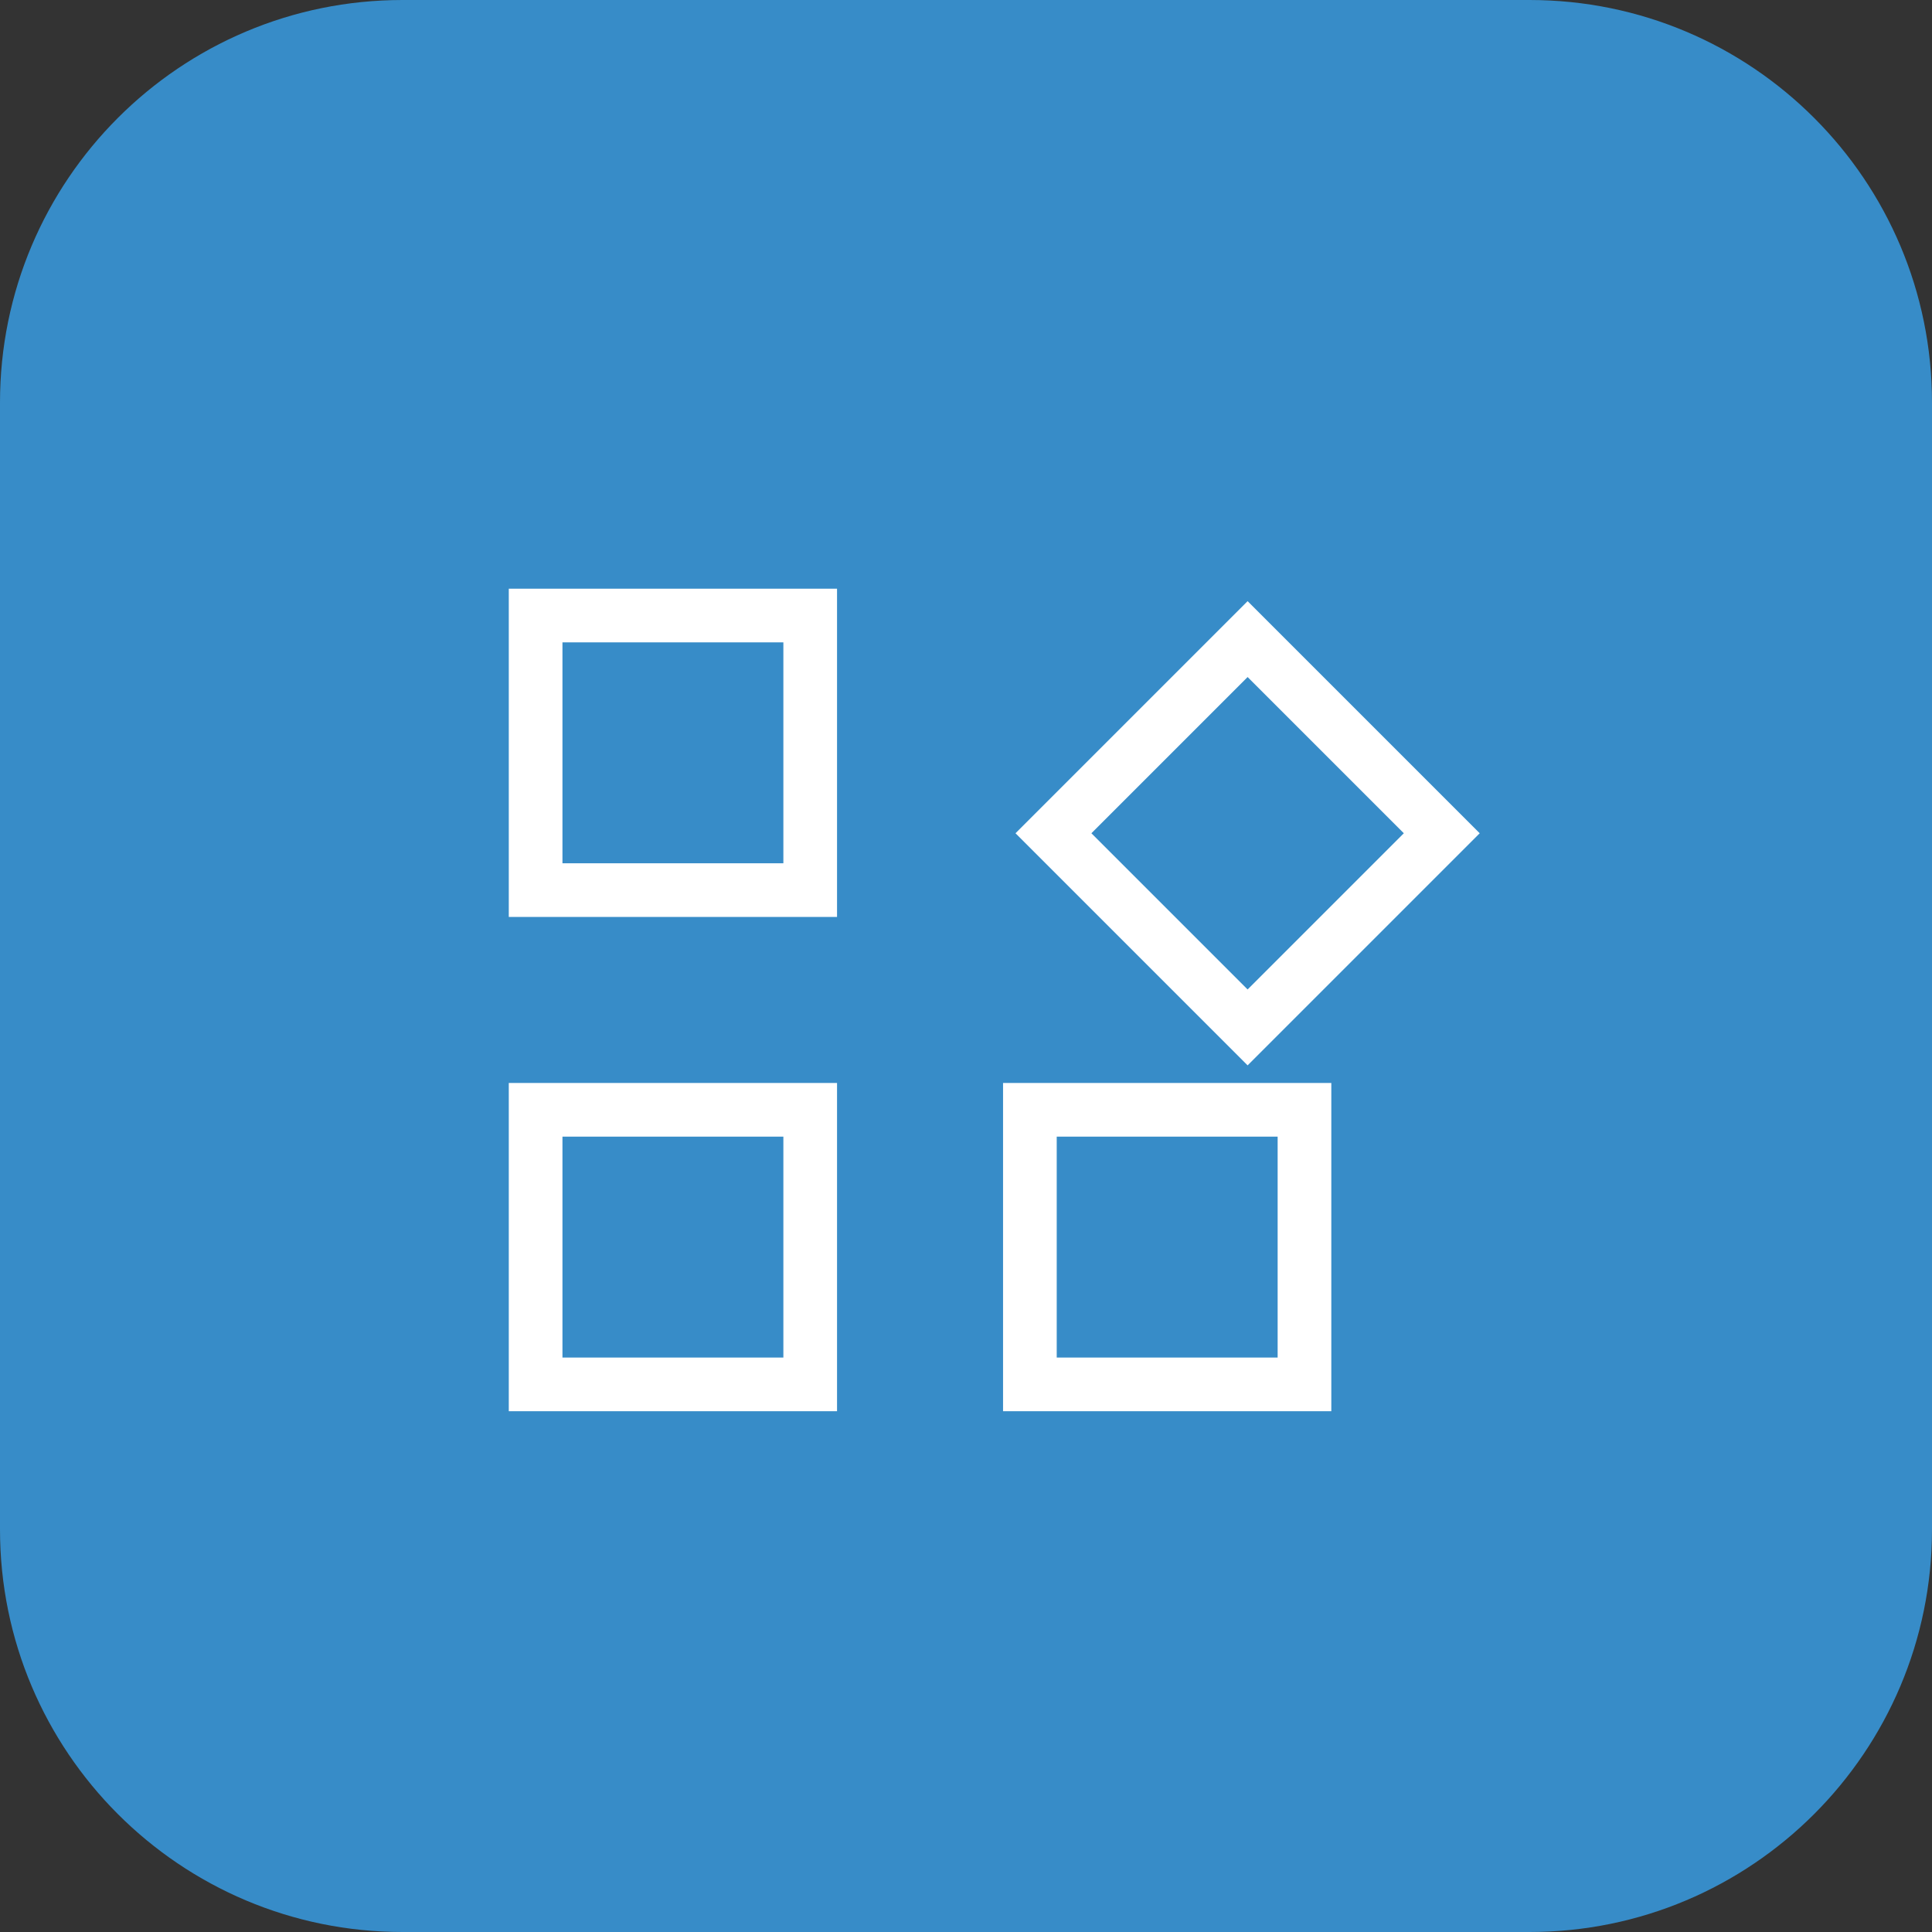
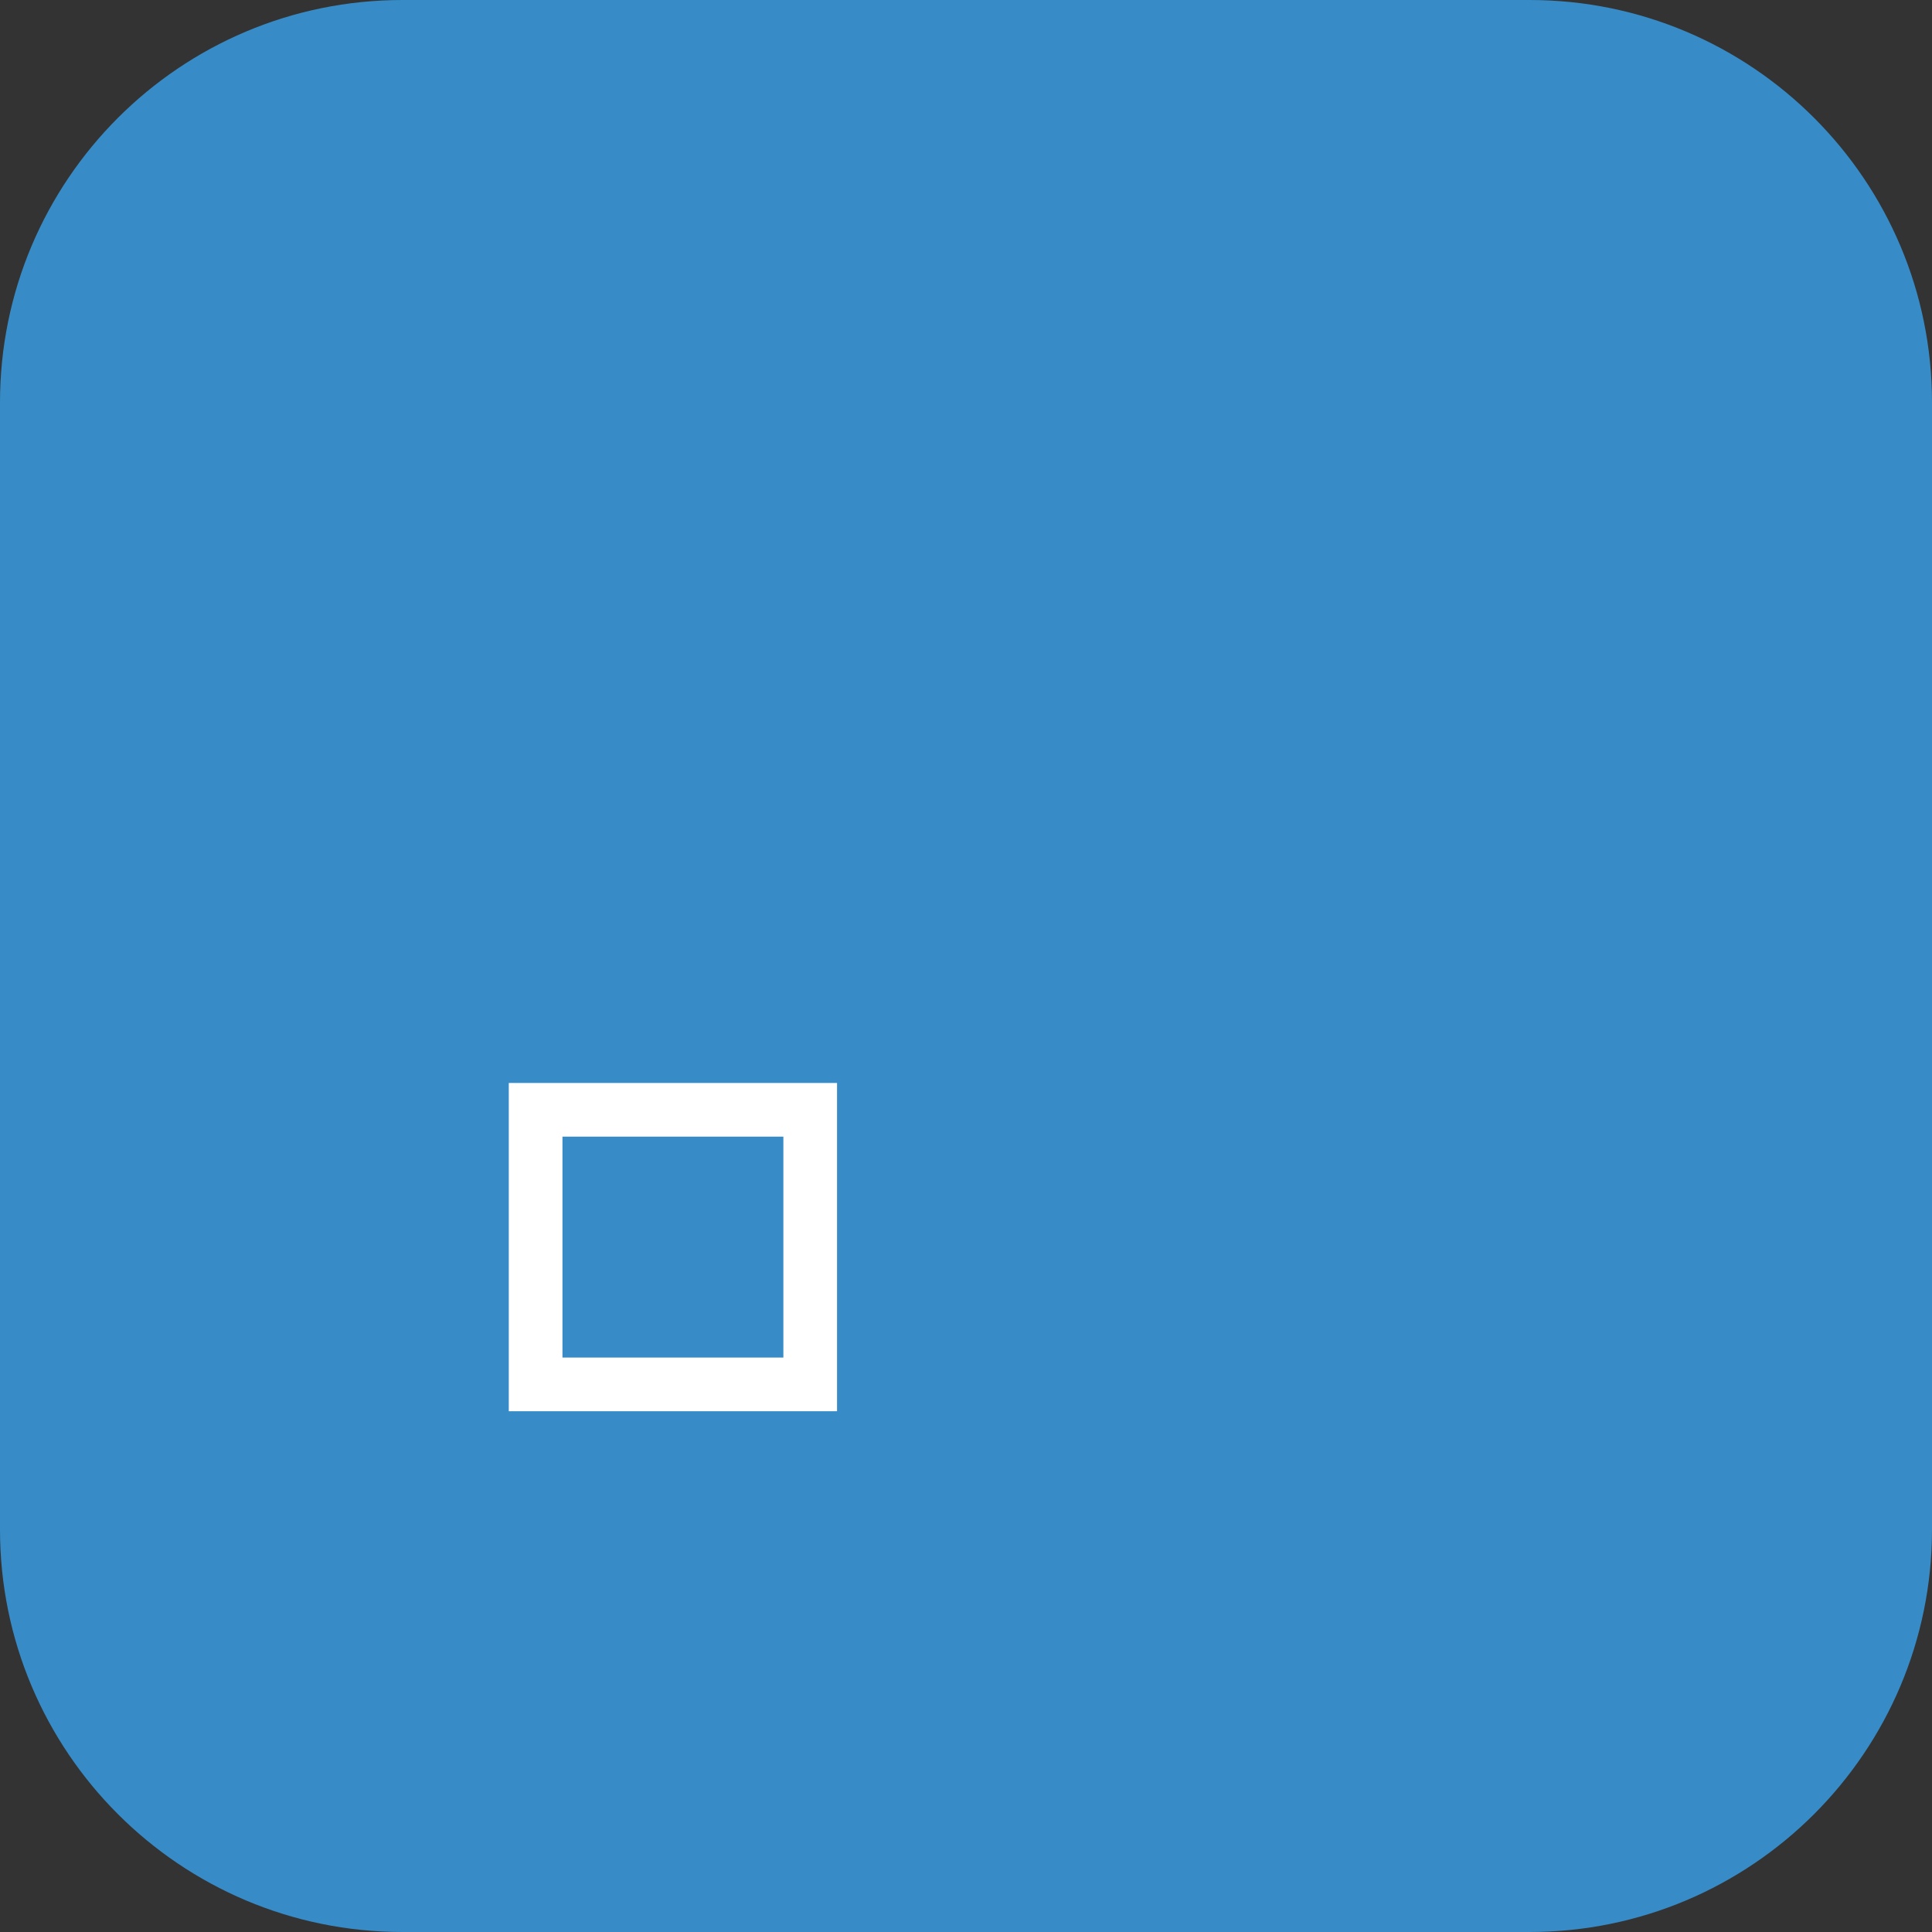
<svg xmlns="http://www.w3.org/2000/svg" width="72" height="72" viewBox="0 0 72 72" fill="none">
  <rect x="0" y="0" width="72" height="72" fill="#333333" stroke="none" />
  <path d="M0 15C0 6.716 6.716 0 15 0H57C65.284 0 72 6.716 72 15V57C72 65.284 65.284 72 57 72H15C6.716 72 0 65.284 0 57V15Z" fill="#378CC8" />
  <rect x="19.961" y="41.359" width="10.233" height="10.233" stroke="white" stroke-width="2" />
-   <rect x="19.961" y="22.939" width="10.233" height="10.233" stroke="white" stroke-width="2" />
-   <rect x="39.259" y="31.053" width="10.233" height="10.233" transform="rotate(-45 39.259 31.053)" stroke="white" stroke-width="2" />
-   <rect x="38.381" y="41.359" width="10.233" height="10.233" stroke="white" stroke-width="2" />
</svg>